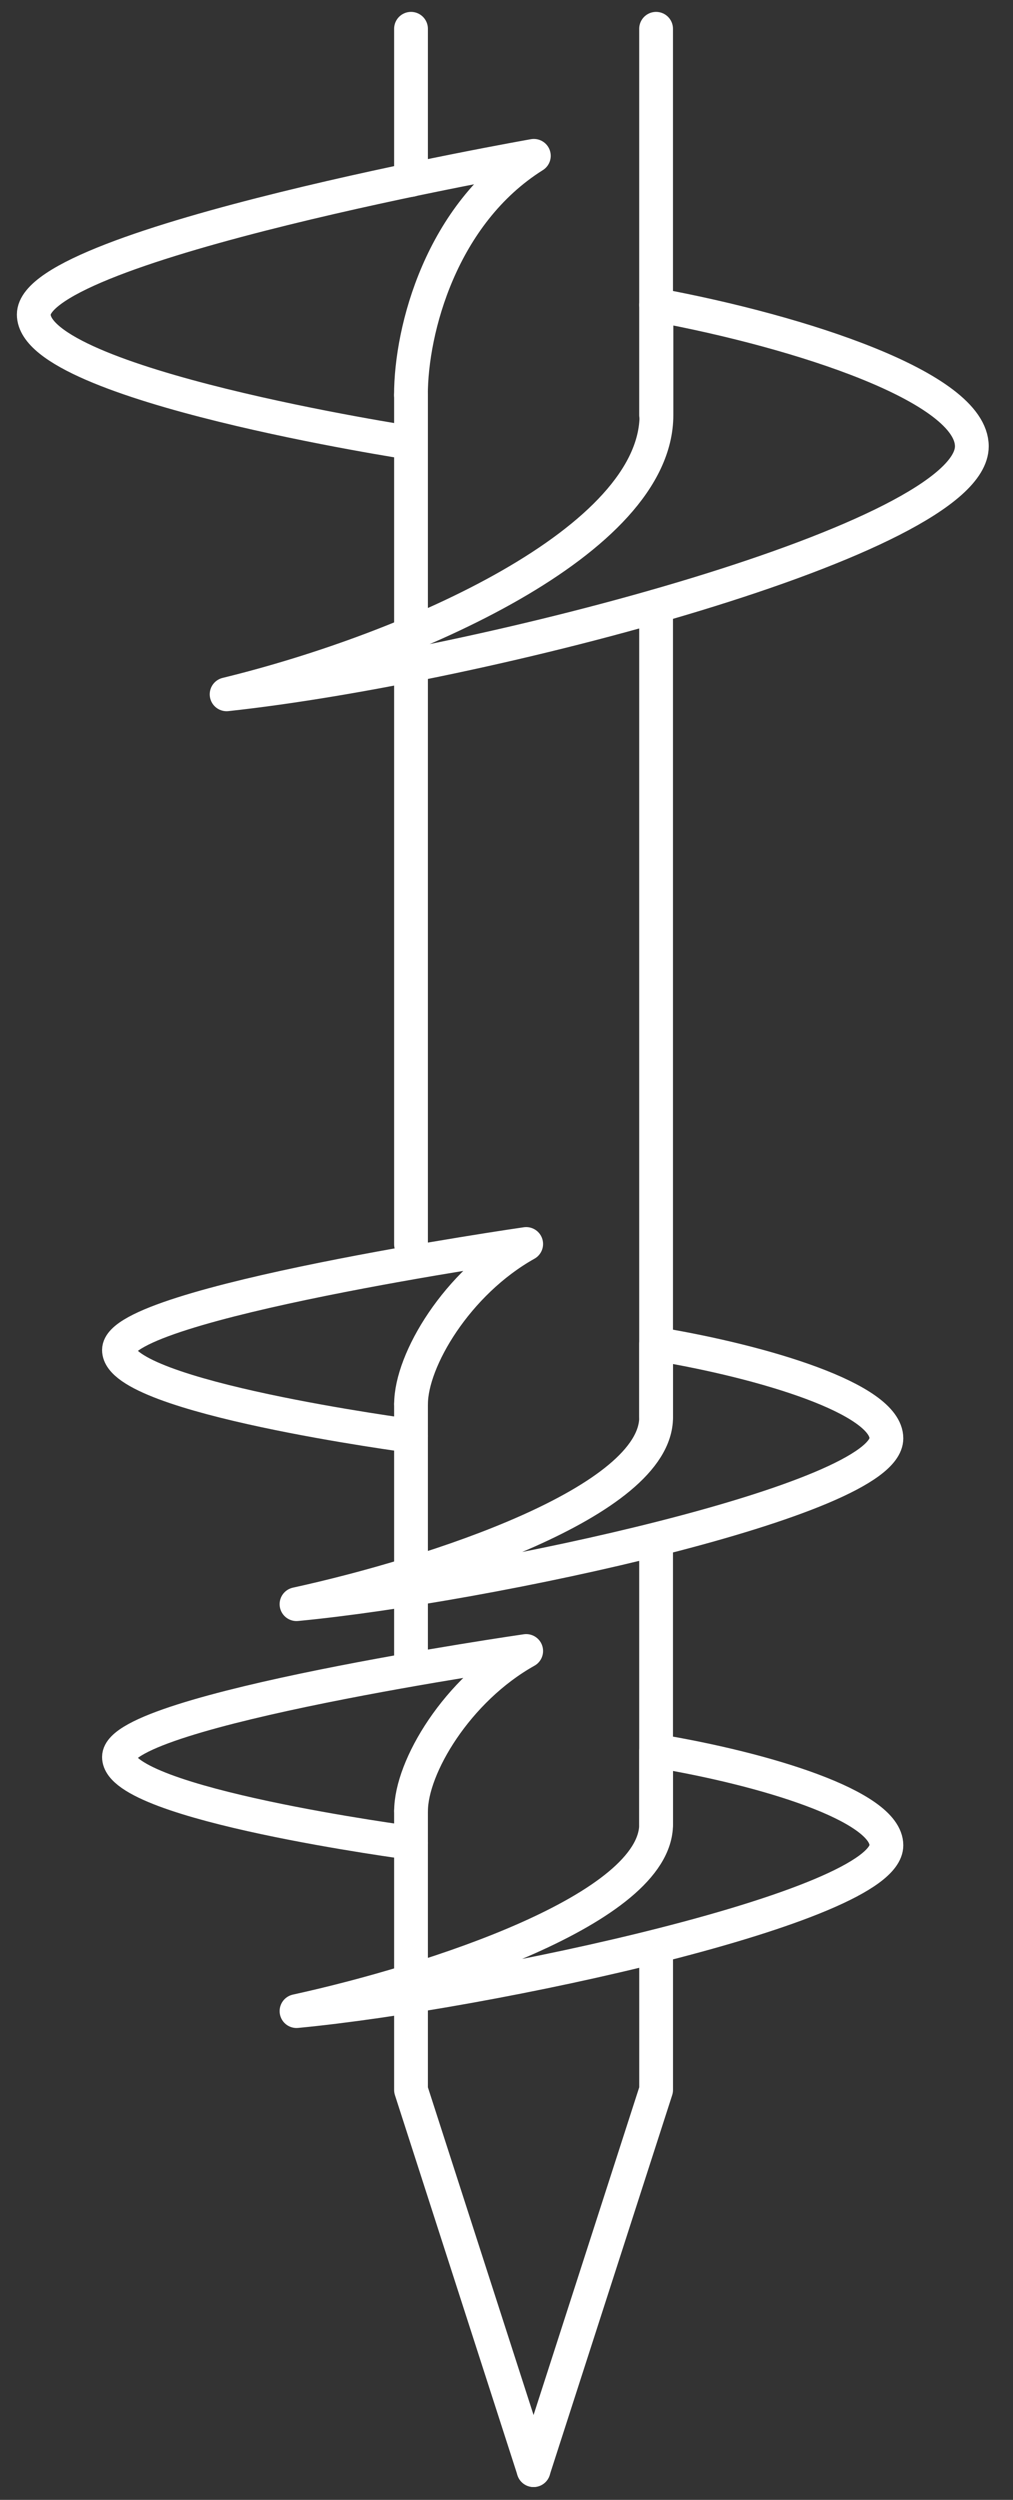
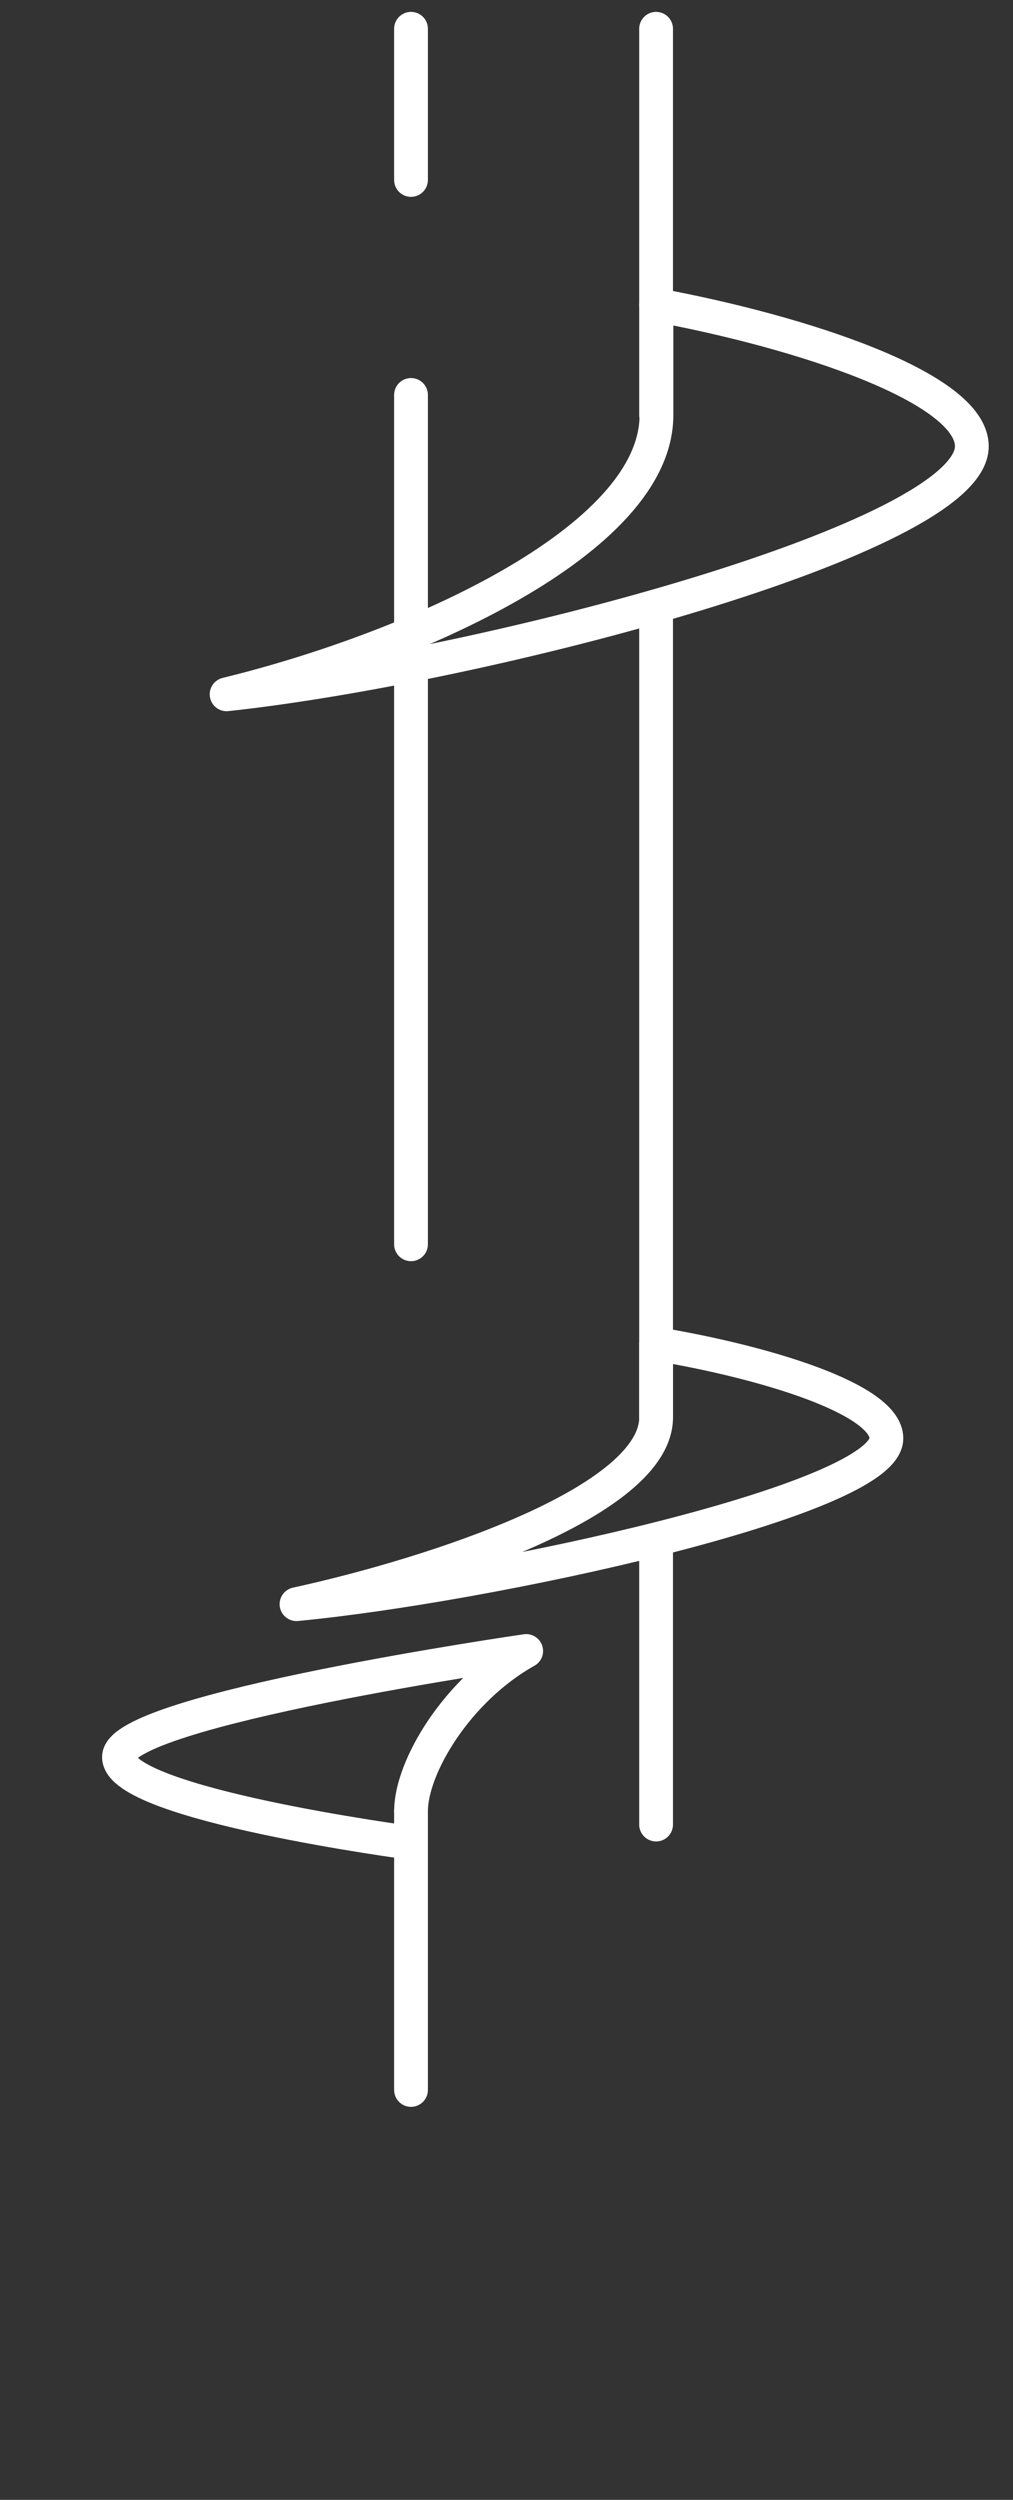
<svg xmlns="http://www.w3.org/2000/svg" width="30" height="74" viewBox="0 0 30 74" fill="none">
  <rect x="0" y="0" width="30" height="74" fill="#333333" stroke="none" />
-   <path d="M12.172 53.609V61.866L15.802 73.12" stroke="white" stroke-miterlimit="10" stroke-linecap="round" stroke-linejoin="round" />
-   <path d="M12.172 41.562V49.406" stroke="white" stroke-miterlimit="10" stroke-linecap="round" stroke-linejoin="round" />
+   <path d="M12.172 53.609V61.866" stroke="white" stroke-miterlimit="10" stroke-linecap="round" stroke-linejoin="round" />
  <path d="M12.172 11.691V36.833" stroke="white" stroke-miterlimit="10" stroke-linecap="round" stroke-linejoin="round" />
  <path d="M12.172 0.852V5.327" stroke="white" stroke-miterlimit="10" stroke-linecap="round" stroke-linejoin="round" />
-   <path d="M19.431 57.752V61.865L15.801 73.119" stroke="white" stroke-miterlimit="10" stroke-linecap="round" stroke-linejoin="round" />
  <path d="M19.43 45.965V54.01" stroke="white" stroke-miterlimit="10" stroke-linecap="round" stroke-linejoin="round" />
  <path d="M19.43 17.947V41.943" stroke="white" stroke-miterlimit="10" stroke-linecap="round" stroke-linejoin="round" />
  <path d="M19.43 0.852V12.286" stroke="white" stroke-miterlimit="10" stroke-linecap="round" stroke-linejoin="round" />
-   <path d="M12.17 11.693C12.17 9.752 13.07 6.333 15.81 4.613C15.81 4.613 1 7.218 1 9.31C1 11.402 12.17 13.111 12.17 13.111" stroke="white" stroke-miterlimit="10" stroke-linecap="round" stroke-linejoin="round" />
  <path d="M19.431 9.028C23.731 9.823 28.781 11.472 28.781 13.212C28.781 15.937 14.341 19.729 6.711 20.553C12.191 19.216 19.441 16.008 19.441 12.287V9.028H19.431Z" stroke="white" stroke-miterlimit="10" stroke-linecap="round" stroke-linejoin="round" />
-   <path d="M12.173 41.561C12.173 40.264 13.533 37.971 15.583 36.824C15.583 36.824 3.523 38.564 3.523 39.962C3.523 41.36 12.173 42.506 12.173 42.506" stroke="white" stroke-miterlimit="10" stroke-linecap="round" stroke-linejoin="round" />
  <path d="M19.431 39.782C22.641 40.315 26.251 41.411 26.251 42.578C26.251 44.398 14.471 46.943 8.781 47.486C12.871 46.591 19.431 44.449 19.431 41.955V39.782Z" stroke="white" stroke-miterlimit="10" stroke-linecap="round" stroke-linejoin="round" />
  <path d="M12.173 53.609C12.173 52.312 13.533 50.019 15.583 48.872C15.583 48.872 3.523 50.612 3.523 52.01C3.523 53.408 12.173 54.554 12.173 54.554" stroke="white" stroke-miterlimit="10" stroke-linecap="round" stroke-linejoin="round" />
-   <path d="M19.431 51.828C22.641 52.361 26.251 53.457 26.251 54.624C26.251 56.444 14.471 58.988 8.781 59.532C12.871 58.636 19.431 56.494 19.431 54V51.828Z" stroke="white" stroke-miterlimit="10" stroke-linecap="round" stroke-linejoin="round" />
</svg>